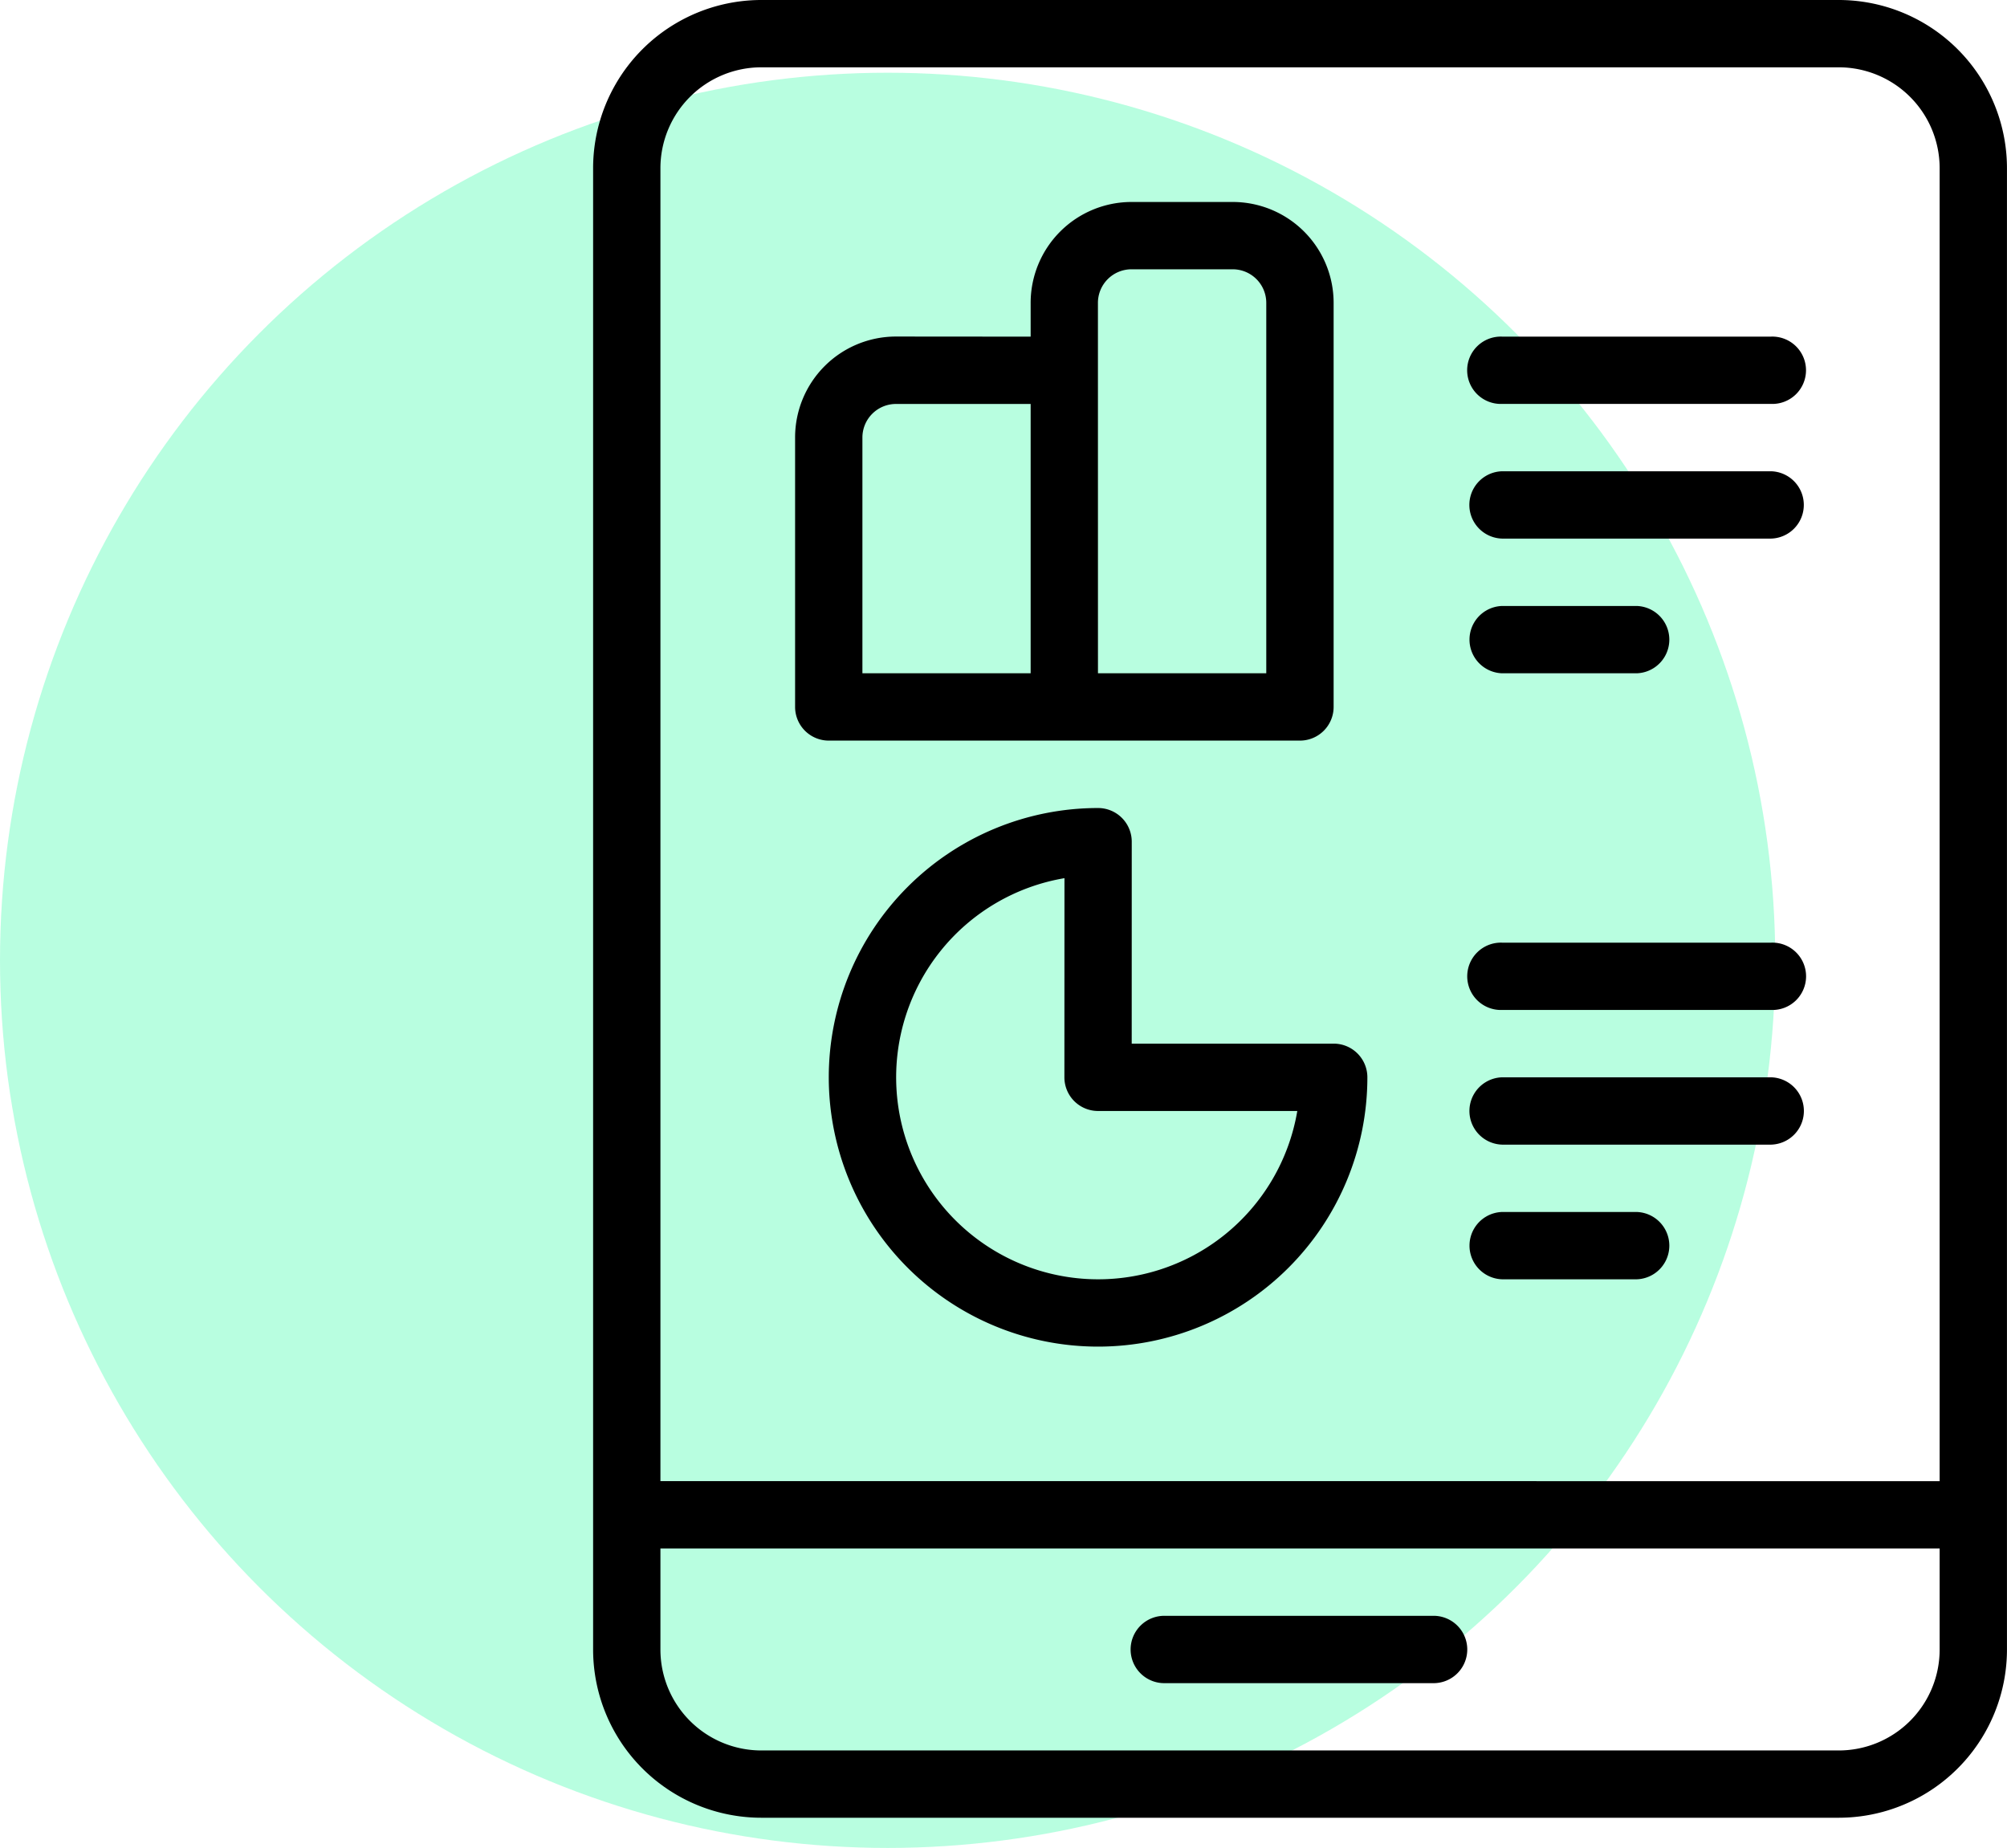
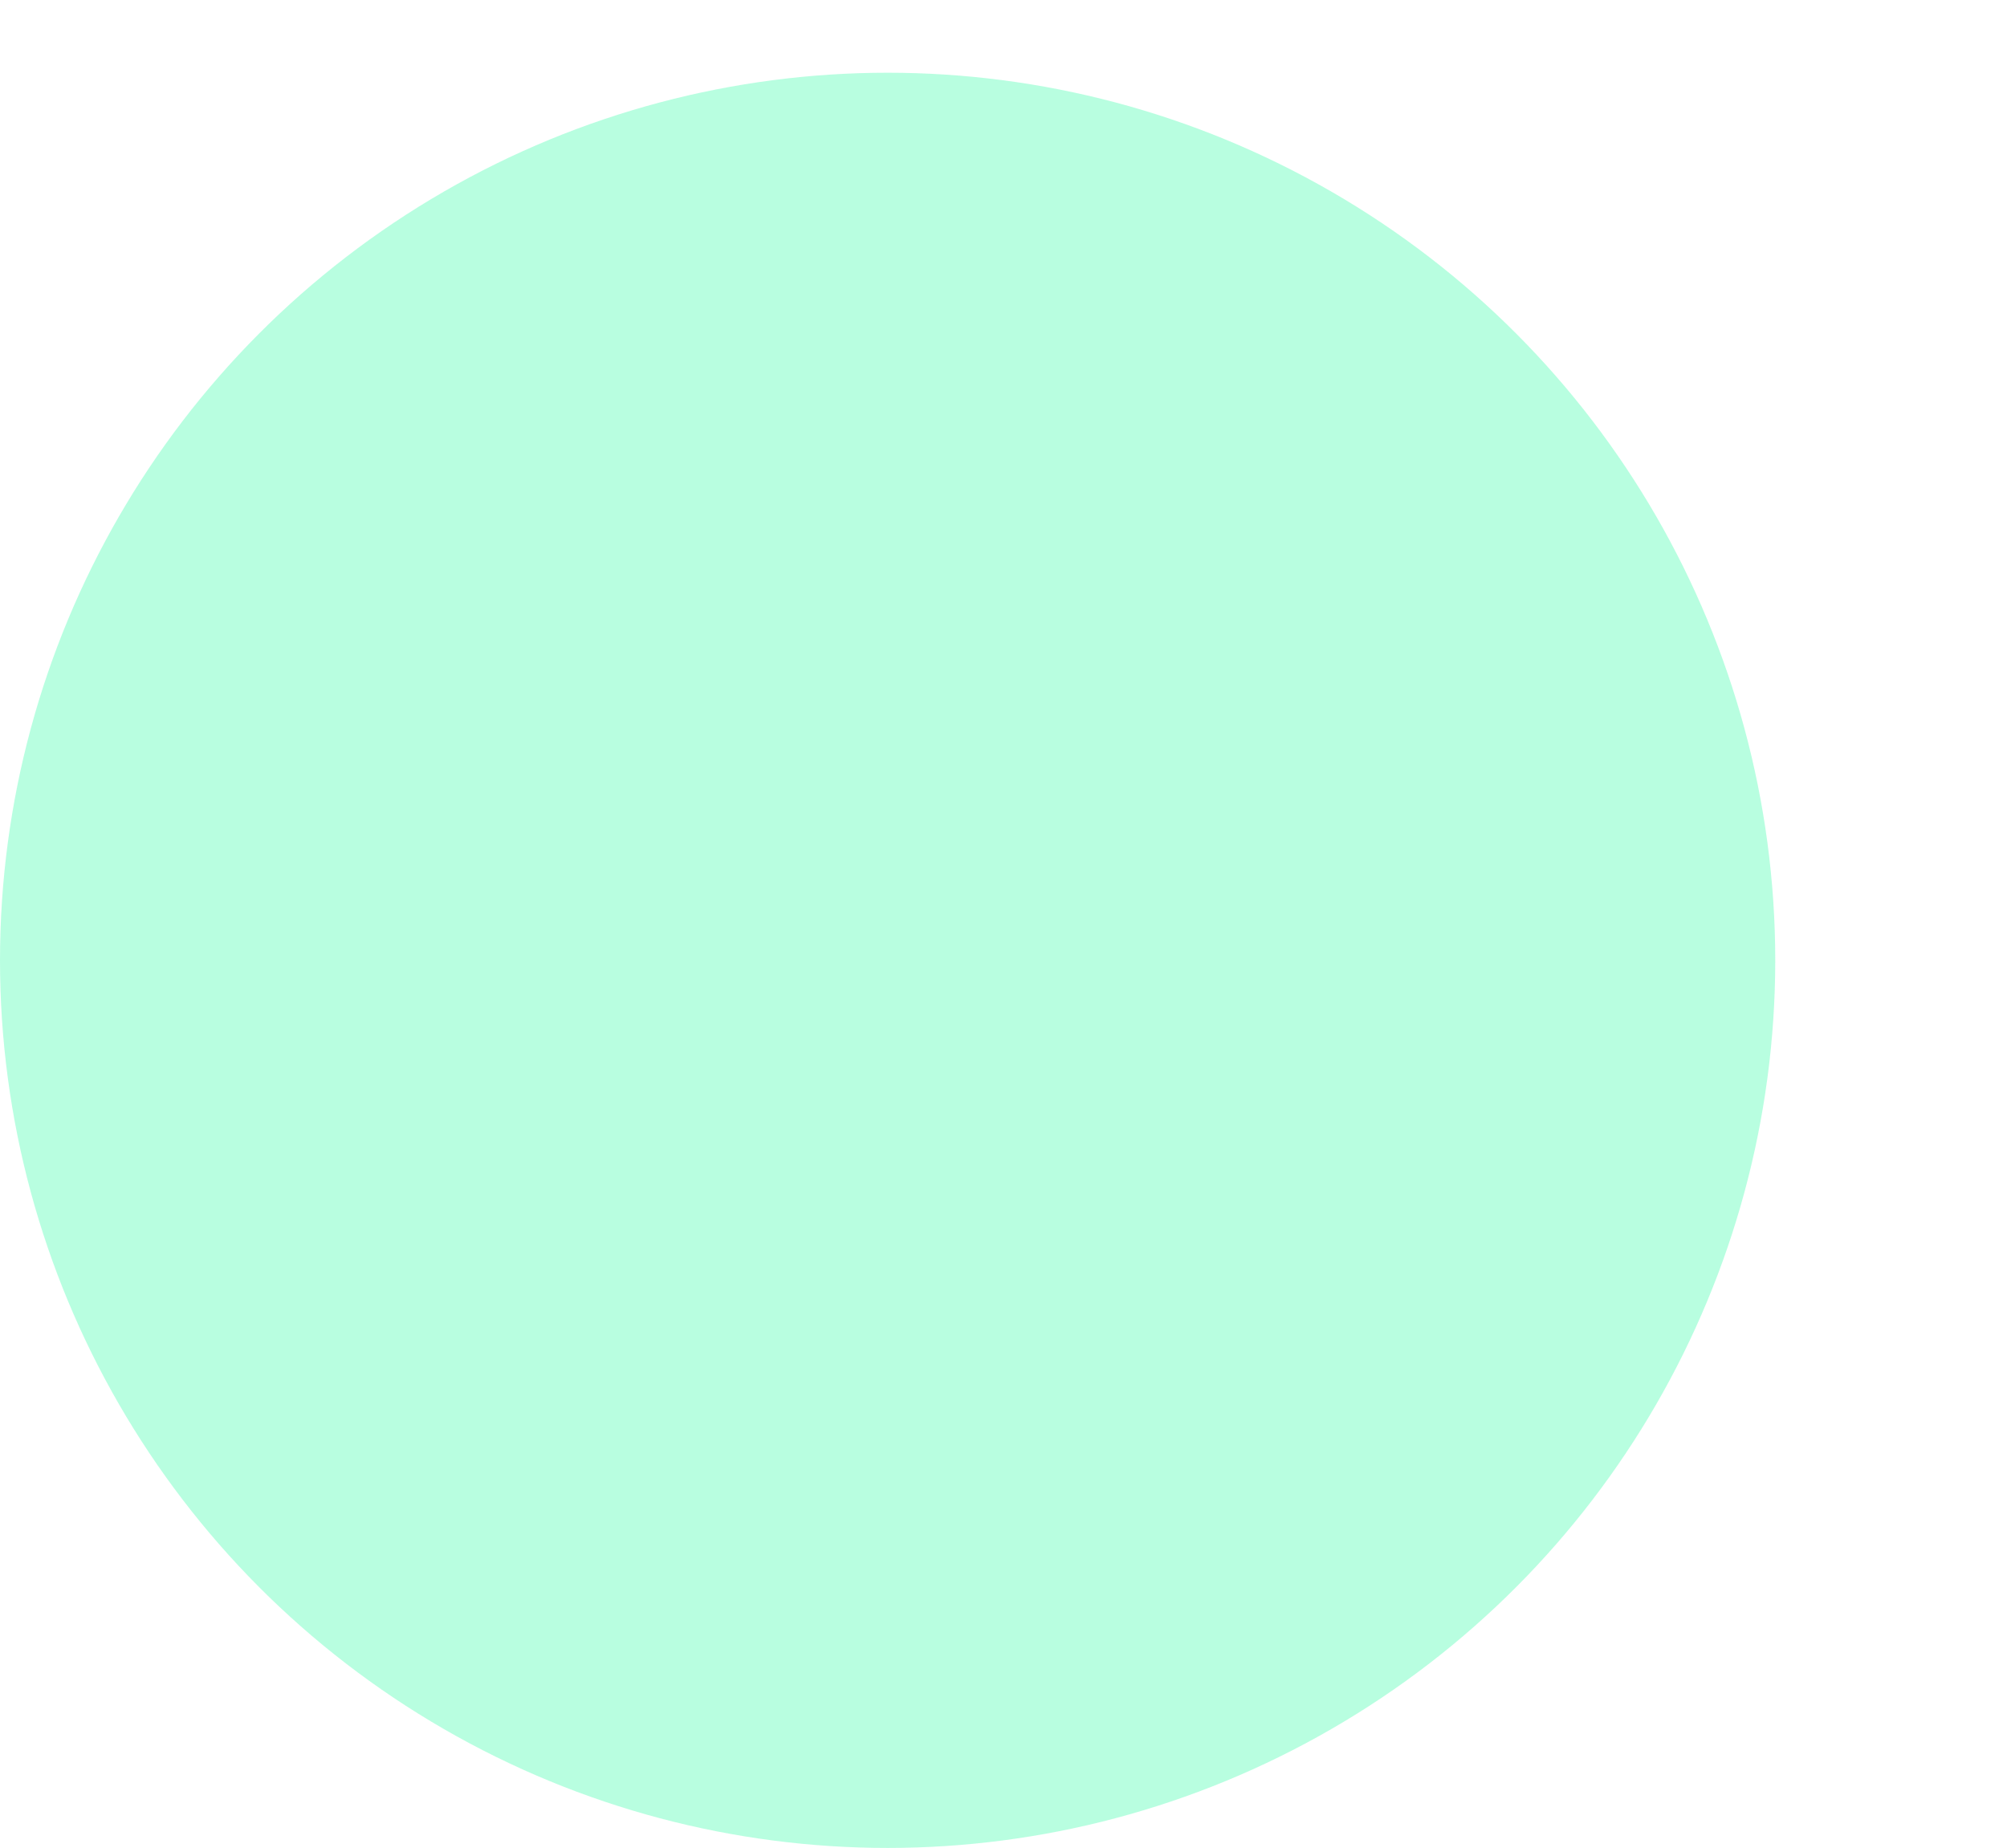
<svg xmlns="http://www.w3.org/2000/svg" width="55.962" height="51.528" viewBox="0 0 55.962 51.528">
  <g transform="translate(-3877.75 5821.688)">
    <circle cx="24.75" cy="24.75" r="24.75" transform="translate(3877.75 -5819.66)" fill="#12fb96" opacity="0.3" />
    <g transform="translate(3804.788 -5992.188)">
-       <path d="M89.5,175.193a4.692,4.692,0,0,1,4.693-4.693H124.23a4.692,4.692,0,0,1,4.693,4.693v41.3a4.692,4.692,0,0,1-4.693,4.693H94.193a4.692,4.692,0,0,1-4.693-4.693Zm37.546,38.485H91.377v2.816a2.814,2.814,0,0,0,2.816,2.816H124.23a2.814,2.814,0,0,0,2.816-2.816Zm-21.589,3.755h7.509a.939.939,0,0,0,0-1.877h-7.509a.939.939,0,1,0,0,1.877Zm21.589-5.632V175.193a2.814,2.814,0,0,0-2.816-2.816H94.193a2.814,2.814,0,0,0-2.816,2.816V211.8Zm-22.528-12.2h5.632a.939.939,0,0,1,.939.939,7.509,7.509,0,1,1-7.509-7.509.939.939,0,0,1,.939.939Zm10.325,6.571H118.6a.939.939,0,0,0,0-1.877h-3.755a.939.939,0,0,0,0,1.877Zm-12.2-11.185a5.632,5.632,0,1,0,6.492,6.492H103.58a.939.939,0,0,1-.939-.939Zm12.2,7.43h7.509a.939.939,0,0,0,0-1.877h-7.509a.939.939,0,0,0,0,1.877Zm0-3.755h7.509a.939.939,0,1,0,0-1.877h-7.509a.939.939,0,1,0,0,1.877ZM101.7,179.887v-.939a2.814,2.814,0,0,1,2.816-2.816h2.816a2.814,2.814,0,0,1,2.816,2.816v11.264a.939.939,0,0,1-.939.939H96.071a.939.939,0,0,1-.939-.939V182.7a2.814,2.814,0,0,1,2.816-2.816Zm13.141,9.387H118.6a.939.939,0,0,0,0-1.877h-3.755a.939.939,0,0,0,0,1.877ZM101.7,181.764H97.948a.936.936,0,0,0-.939.939v6.571H101.7Zm1.877,7.509h4.693V178.948a.936.936,0,0,0-.939-.939h-2.816a.936.936,0,0,0-.939.939Zm11.264-3.755h7.509a.939.939,0,0,0,0-1.877h-7.509a.939.939,0,0,0,0,1.877Zm0-3.755h7.509a.939.939,0,1,0,0-1.877h-7.509a.939.939,0,1,0,0,1.877Z" transform="translate(0)" fill-rule="evenodd" />
-     </g>
+       </g>
  </g>
</svg>